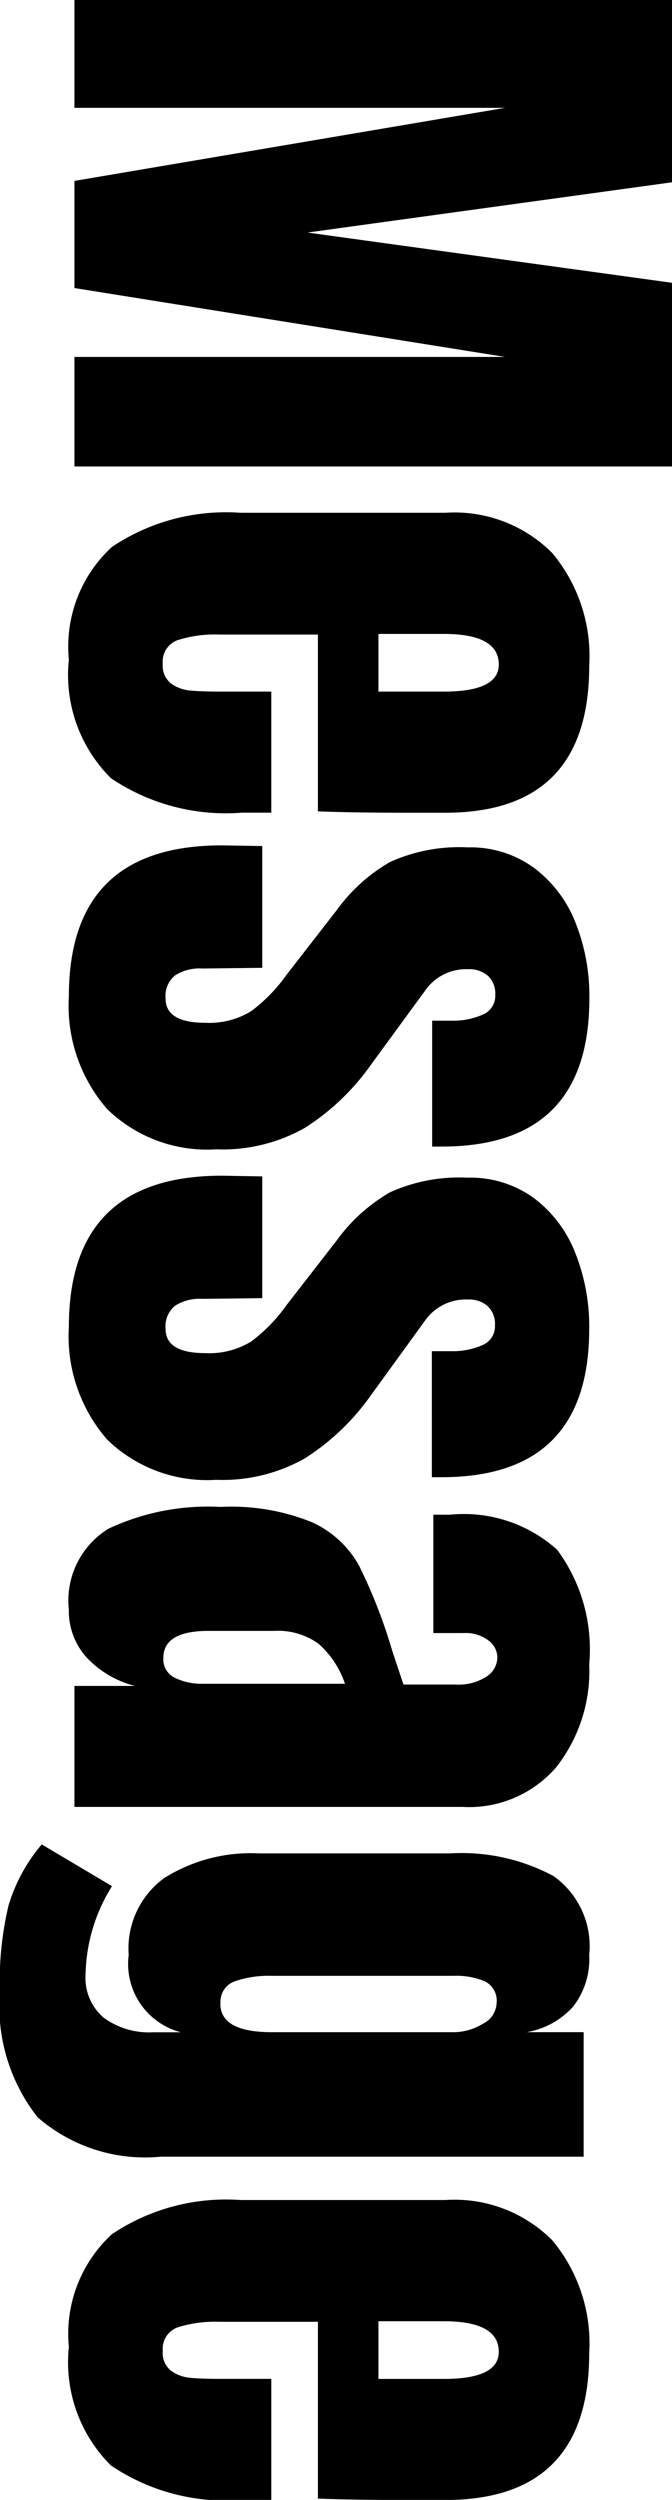
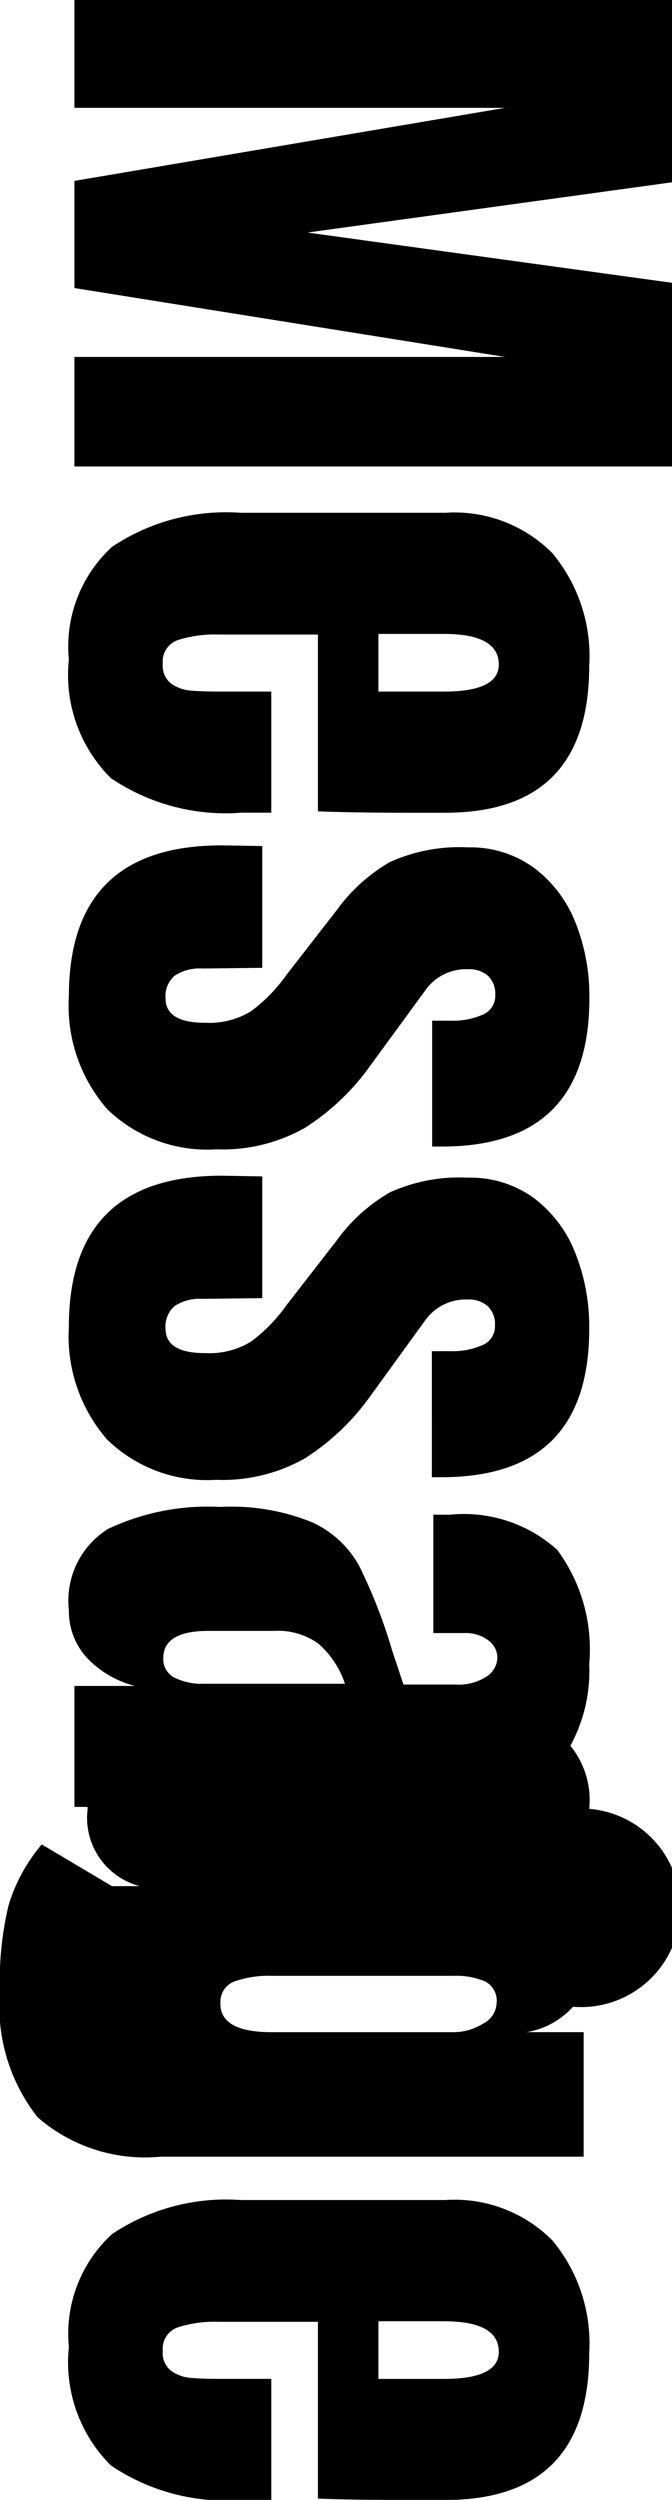
<svg xmlns="http://www.w3.org/2000/svg" width="17.388" height="64.674" viewBox="0 0 17.388 64.674">
-   <path id="パス_75" data-name="パス 75" d="M.684,0V-15.462H5.4L6.7-6.03l1.3-9.432h4.752V0H9.918V-11.142L8.136,0H5.364L3.474-11.142V0ZM17.748.144A3.5,3.5,0,0,1,14.832-.972,5.3,5.3,0,0,1,13.95-4.3V-9.594a3.566,3.566,0,0,1,1.044-2.772,4.164,4.164,0,0,1,2.916-.954q3.8,0,3.8,3.726v.954q0,1.44-.036,2.34H17.1v2.556a3.175,3.175,0,0,0,.144,1.071.586.586,0,0,0,.612.387.585.585,0,0,0,.513-.216A1.008,1.008,0,0,0,18.549-3q.027-.279.027-.819V-5.094h3.132v.756a5.313,5.313,0,0,1-.891,3.393A3.766,3.766,0,0,1,17.748.144Zm.828-8.01V-9.558q0-1.422-.7-1.422-.792,0-.792,1.422v1.692ZM26.46.144q-3.906,0-3.906-3.96l.018-1.044h3.15l.018,1.548a1.184,1.184,0,0,0,.18.711.691.691,0,0,0,.594.243q.63,0,.63-1.026a2.071,2.071,0,0,0-.3-1.188A4.192,4.192,0,0,0,25.9-5.49l-1.674-1.3a4.419,4.419,0,0,1-1.242-1.377,4.342,4.342,0,0,1-.378-2.007,2.791,2.791,0,0,1,.531-1.719,3.257,3.257,0,0,1,1.413-1.071,5.147,5.147,0,0,1,1.962-.36q3.834,0,3.834,3.816v.252H27.09v-.5a1.908,1.908,0,0,0-.153-.8.526.526,0,0,0-.513-.333.633.633,0,0,0-.495.189.736.736,0,0,0-.171.513,1.289,1.289,0,0,0,.558,1.116L28.26-7.65a6.1,6.1,0,0,1,1.6,1.683,4.321,4.321,0,0,1,.558,2.3A3.709,3.709,0,0,1,29.376-.846,4.069,4.069,0,0,1,26.46.144Zm8.55,0Q31.1.144,31.1-3.816l.018-1.044h3.15l.018,1.548a1.184,1.184,0,0,0,.18.711.691.691,0,0,0,.594.243q.63,0,.63-1.026a2.071,2.071,0,0,0-.3-1.188,4.192,4.192,0,0,0-.945-.918l-1.674-1.3a4.419,4.419,0,0,1-1.242-1.377,4.342,4.342,0,0,1-.378-2.007,2.791,2.791,0,0,1,.531-1.719A3.257,3.257,0,0,1,33.1-12.96a5.147,5.147,0,0,1,1.962-.36Q38.9-13.32,38.9-9.5v.252H35.64v-.5a1.908,1.908,0,0,0-.153-.8.526.526,0,0,0-.513-.333.633.633,0,0,0-.5.189.736.736,0,0,0-.171.513,1.289,1.289,0,0,0,.558,1.116L36.81-7.65a6.105,6.105,0,0,1,1.6,1.683,4.321,4.321,0,0,1,.558,2.3A3.709,3.709,0,0,1,37.926-.846,4.069,4.069,0,0,1,35.01.144Zm7.326,0a2.187,2.187,0,0,1-2.1-1.017,6.058,6.058,0,0,1-.567-2.907,5.552,5.552,0,0,1,.4-2.376A2.647,2.647,0,0,1,41.2-7.371a13.654,13.654,0,0,1,2.2-.855l.864-.288v-1.35a1.327,1.327,0,0,0-.207-.8.6.6,0,0,0-.495-.279.556.556,0,0,0-.441.234.974.974,0,0,0-.189.63v.792H39.87V-9.72a3.607,3.607,0,0,1,.909-2.772,4.333,4.333,0,0,1,2.961-.828,4.023,4.023,0,0,1,2.664.855,2.976,2.976,0,0,1,1.026,2.421V0H44.3V-1.566a2.578,2.578,0,0,1-.747,1.26A1.782,1.782,0,0,1,42.336.144ZM43.578-2.3a.532.532,0,0,0,.513-.3,1.578,1.578,0,0,0,.153-.729V-7a2.4,2.4,0,0,0-1.035.684,1.792,1.792,0,0,0-.333,1.152v1.692Q42.876-2.3,43.578-2.3Zm8.6,4.23a8.508,8.508,0,0,1-2.2-.225A4.391,4.391,0,0,1,48.4.846l1.08-1.818a4.452,4.452,0,0,0,2.286.684,1.35,1.35,0,0,0,1.116-.468,1.978,1.978,0,0,0,.378-1.278v-.72a1.826,1.826,0,0,1-2,1.35,2.256,2.256,0,0,1-1.989-.918,4.209,4.209,0,0,1-.639-2.448V-9.72a5.034,5.034,0,0,1,.585-2.673,2.224,2.224,0,0,1,2.043-.927A2,2,0,0,1,52.6-12.9a2.075,2.075,0,0,1,.657,1.2v-1.476h3.222V-2.232A4.233,4.233,0,0,1,55.458.954,4.648,4.648,0,0,1,52.182,1.926Zm.342-5.706q.738,0,.738-1.332v-4.7a1.447,1.447,0,0,0-.216-.756.627.627,0,0,0-.54-.36.56.56,0,0,0-.558.3,1.909,1.909,0,0,0-.144.819v4.7a2.692,2.692,0,0,0,.144.963A.56.56,0,0,0,52.524-3.78ZM61.4.144A3.5,3.5,0,0,1,58.482-.972,5.3,5.3,0,0,1,57.6-4.3V-9.594a3.566,3.566,0,0,1,1.044-2.772,4.164,4.164,0,0,1,2.916-.954q3.8,0,3.8,3.726v.954q0,1.44-.036,2.34H60.75v2.556a3.175,3.175,0,0,0,.144,1.071.586.586,0,0,0,.612.387.585.585,0,0,0,.513-.216A1.008,1.008,0,0,0,62.2-3q.027-.279.027-.819V-5.094h3.132v.756a5.313,5.313,0,0,1-.891,3.393A3.766,3.766,0,0,1,61.4.144Zm.828-8.01V-9.558q0-1.422-.7-1.422-.792,0-.792,1.422v1.692Z" transform="translate(1.926 -0.684) rotate(90)" />
+   <path id="パス_75" data-name="パス 75" d="M.684,0V-15.462H5.4L6.7-6.03l1.3-9.432h4.752V0H9.918V-11.142L8.136,0H5.364L3.474-11.142V0ZM17.748.144A3.5,3.5,0,0,1,14.832-.972,5.3,5.3,0,0,1,13.95-4.3V-9.594a3.566,3.566,0,0,1,1.044-2.772,4.164,4.164,0,0,1,2.916-.954q3.8,0,3.8,3.726v.954q0,1.44-.036,2.34H17.1v2.556a3.175,3.175,0,0,0,.144,1.071.586.586,0,0,0,.612.387.585.585,0,0,0,.513-.216A1.008,1.008,0,0,0,18.549-3q.027-.279.027-.819V-5.094h3.132v.756a5.313,5.313,0,0,1-.891,3.393A3.766,3.766,0,0,1,17.748.144Zm.828-8.01V-9.558q0-1.422-.7-1.422-.792,0-.792,1.422v1.692ZM26.46.144q-3.906,0-3.906-3.96l.018-1.044h3.15l.018,1.548a1.184,1.184,0,0,0,.18.711.691.691,0,0,0,.594.243q.63,0,.63-1.026a2.071,2.071,0,0,0-.3-1.188A4.192,4.192,0,0,0,25.9-5.49l-1.674-1.3a4.419,4.419,0,0,1-1.242-1.377,4.342,4.342,0,0,1-.378-2.007,2.791,2.791,0,0,1,.531-1.719,3.257,3.257,0,0,1,1.413-1.071,5.147,5.147,0,0,1,1.962-.36q3.834,0,3.834,3.816v.252H27.09v-.5a1.908,1.908,0,0,0-.153-.8.526.526,0,0,0-.513-.333.633.633,0,0,0-.495.189.736.736,0,0,0-.171.513,1.289,1.289,0,0,0,.558,1.116L28.26-7.65a6.1,6.1,0,0,1,1.6,1.683,4.321,4.321,0,0,1,.558,2.3A3.709,3.709,0,0,1,29.376-.846,4.069,4.069,0,0,1,26.46.144Zm8.55,0Q31.1.144,31.1-3.816l.018-1.044h3.15l.018,1.548a1.184,1.184,0,0,0,.18.711.691.691,0,0,0,.594.243q.63,0,.63-1.026a2.071,2.071,0,0,0-.3-1.188,4.192,4.192,0,0,0-.945-.918l-1.674-1.3a4.419,4.419,0,0,1-1.242-1.377,4.342,4.342,0,0,1-.378-2.007,2.791,2.791,0,0,1,.531-1.719A3.257,3.257,0,0,1,33.1-12.96a5.147,5.147,0,0,1,1.962-.36Q38.9-13.32,38.9-9.5v.252H35.64v-.5a1.908,1.908,0,0,0-.153-.8.526.526,0,0,0-.513-.333.633.633,0,0,0-.5.189.736.736,0,0,0-.171.513,1.289,1.289,0,0,0,.558,1.116L36.81-7.65a6.105,6.105,0,0,1,1.6,1.683,4.321,4.321,0,0,1,.558,2.3A3.709,3.709,0,0,1,37.926-.846,4.069,4.069,0,0,1,35.01.144Zm7.326,0a2.187,2.187,0,0,1-2.1-1.017,6.058,6.058,0,0,1-.567-2.907,5.552,5.552,0,0,1,.4-2.376A2.647,2.647,0,0,1,41.2-7.371a13.654,13.654,0,0,1,2.2-.855l.864-.288v-1.35a1.327,1.327,0,0,0-.207-.8.6.6,0,0,0-.495-.279.556.556,0,0,0-.441.234.974.974,0,0,0-.189.63v.792H39.87V-9.72a3.607,3.607,0,0,1,.909-2.772,4.333,4.333,0,0,1,2.961-.828,4.023,4.023,0,0,1,2.664.855,2.976,2.976,0,0,1,1.026,2.421V0H44.3V-1.566a2.578,2.578,0,0,1-.747,1.26A1.782,1.782,0,0,1,42.336.144ZM43.578-2.3a.532.532,0,0,0,.513-.3,1.578,1.578,0,0,0,.153-.729V-7a2.4,2.4,0,0,0-1.035.684,1.792,1.792,0,0,0-.333,1.152v1.692Q42.876-2.3,43.578-2.3Zm8.6,4.23a8.508,8.508,0,0,1-2.2-.225A4.391,4.391,0,0,1,48.4.846l1.08-1.818v-.72a1.826,1.826,0,0,1-2,1.35,2.256,2.256,0,0,1-1.989-.918,4.209,4.209,0,0,1-.639-2.448V-9.72a5.034,5.034,0,0,1,.585-2.673,2.224,2.224,0,0,1,2.043-.927A2,2,0,0,1,52.6-12.9a2.075,2.075,0,0,1,.657,1.2v-1.476h3.222V-2.232A4.233,4.233,0,0,1,55.458.954,4.648,4.648,0,0,1,52.182,1.926Zm.342-5.706q.738,0,.738-1.332v-4.7a1.447,1.447,0,0,0-.216-.756.627.627,0,0,0-.54-.36.56.56,0,0,0-.558.3,1.909,1.909,0,0,0-.144.819v4.7a2.692,2.692,0,0,0,.144.963A.56.56,0,0,0,52.524-3.78ZM61.4.144A3.5,3.5,0,0,1,58.482-.972,5.3,5.3,0,0,1,57.6-4.3V-9.594a3.566,3.566,0,0,1,1.044-2.772,4.164,4.164,0,0,1,2.916-.954q3.8,0,3.8,3.726v.954q0,1.44-.036,2.34H60.75v2.556a3.175,3.175,0,0,0,.144,1.071.586.586,0,0,0,.612.387.585.585,0,0,0,.513-.216A1.008,1.008,0,0,0,62.2-3q.027-.279.027-.819V-5.094h3.132v.756a5.313,5.313,0,0,1-.891,3.393A3.766,3.766,0,0,1,61.4.144Zm.828-8.01V-9.558q0-1.422-.7-1.422-.792,0-.792,1.422v1.692Z" transform="translate(1.926 -0.684) rotate(90)" />
</svg>